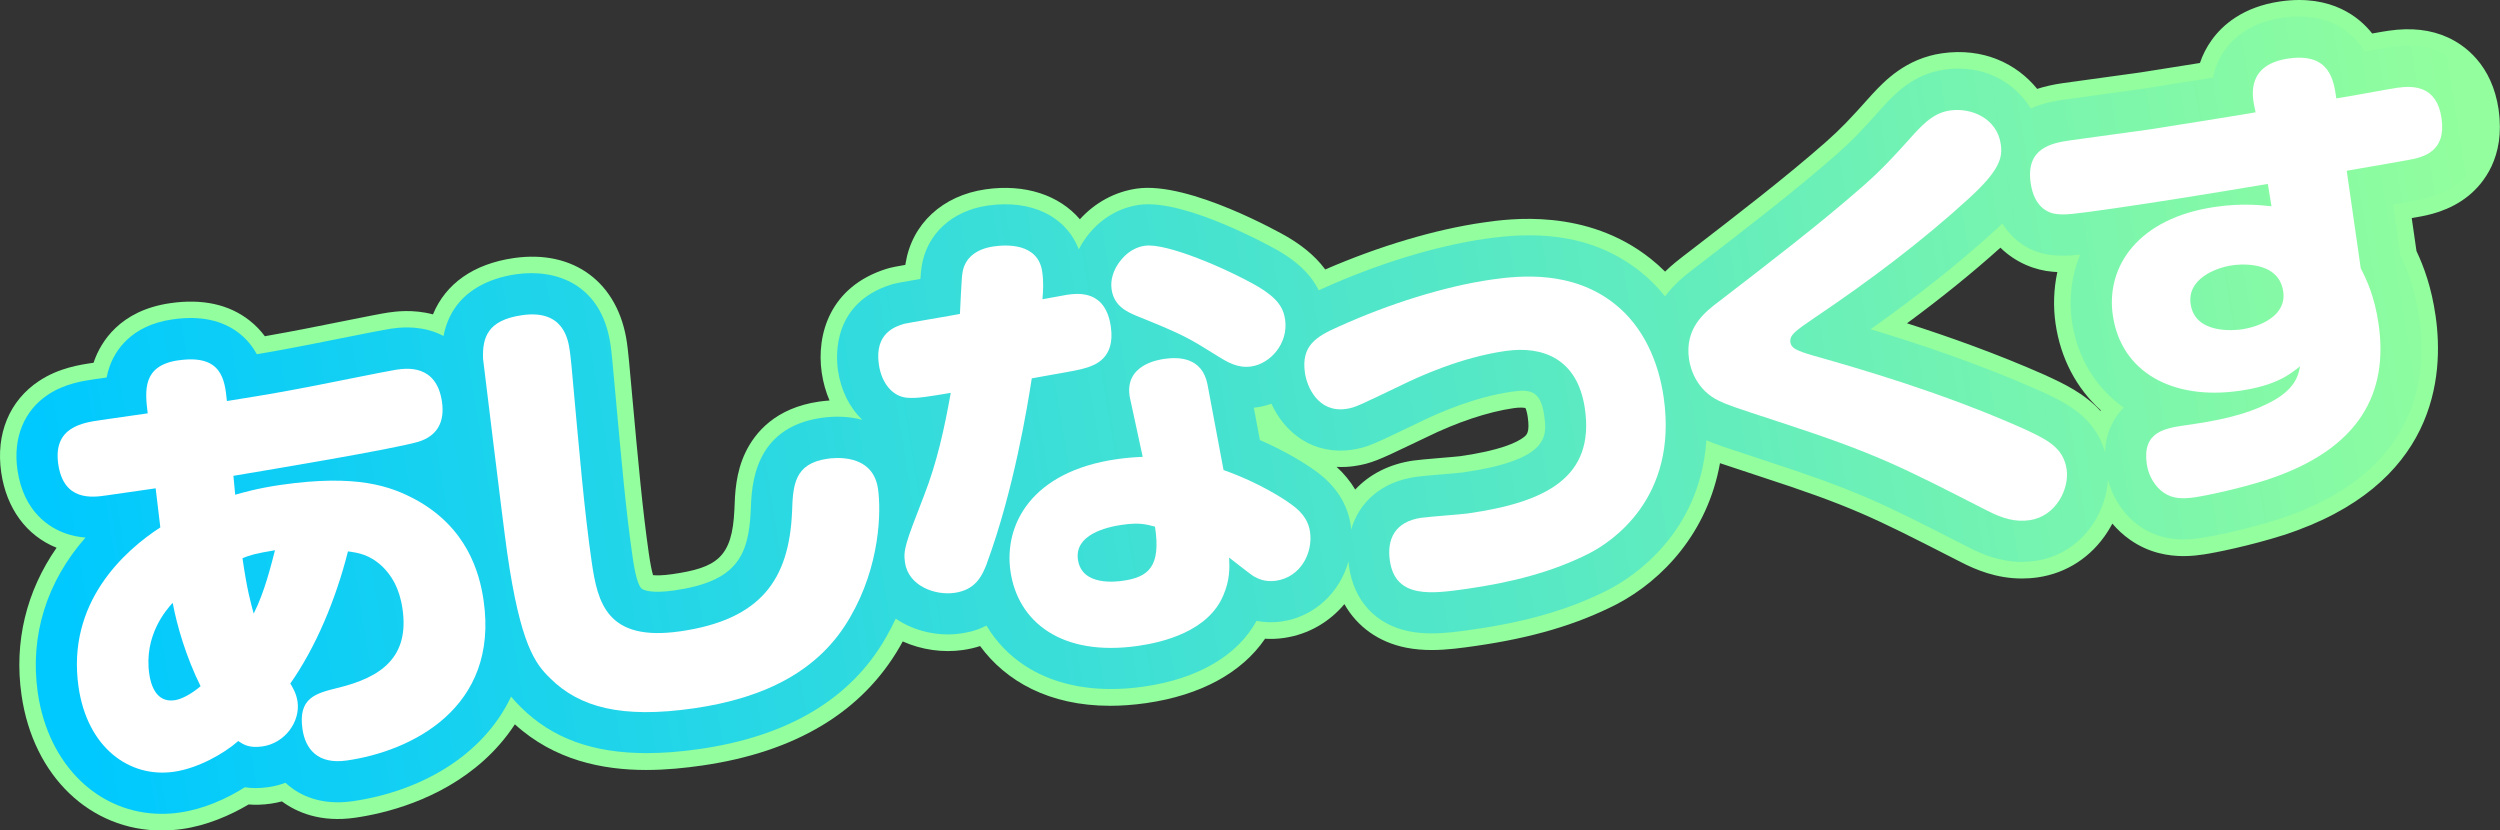
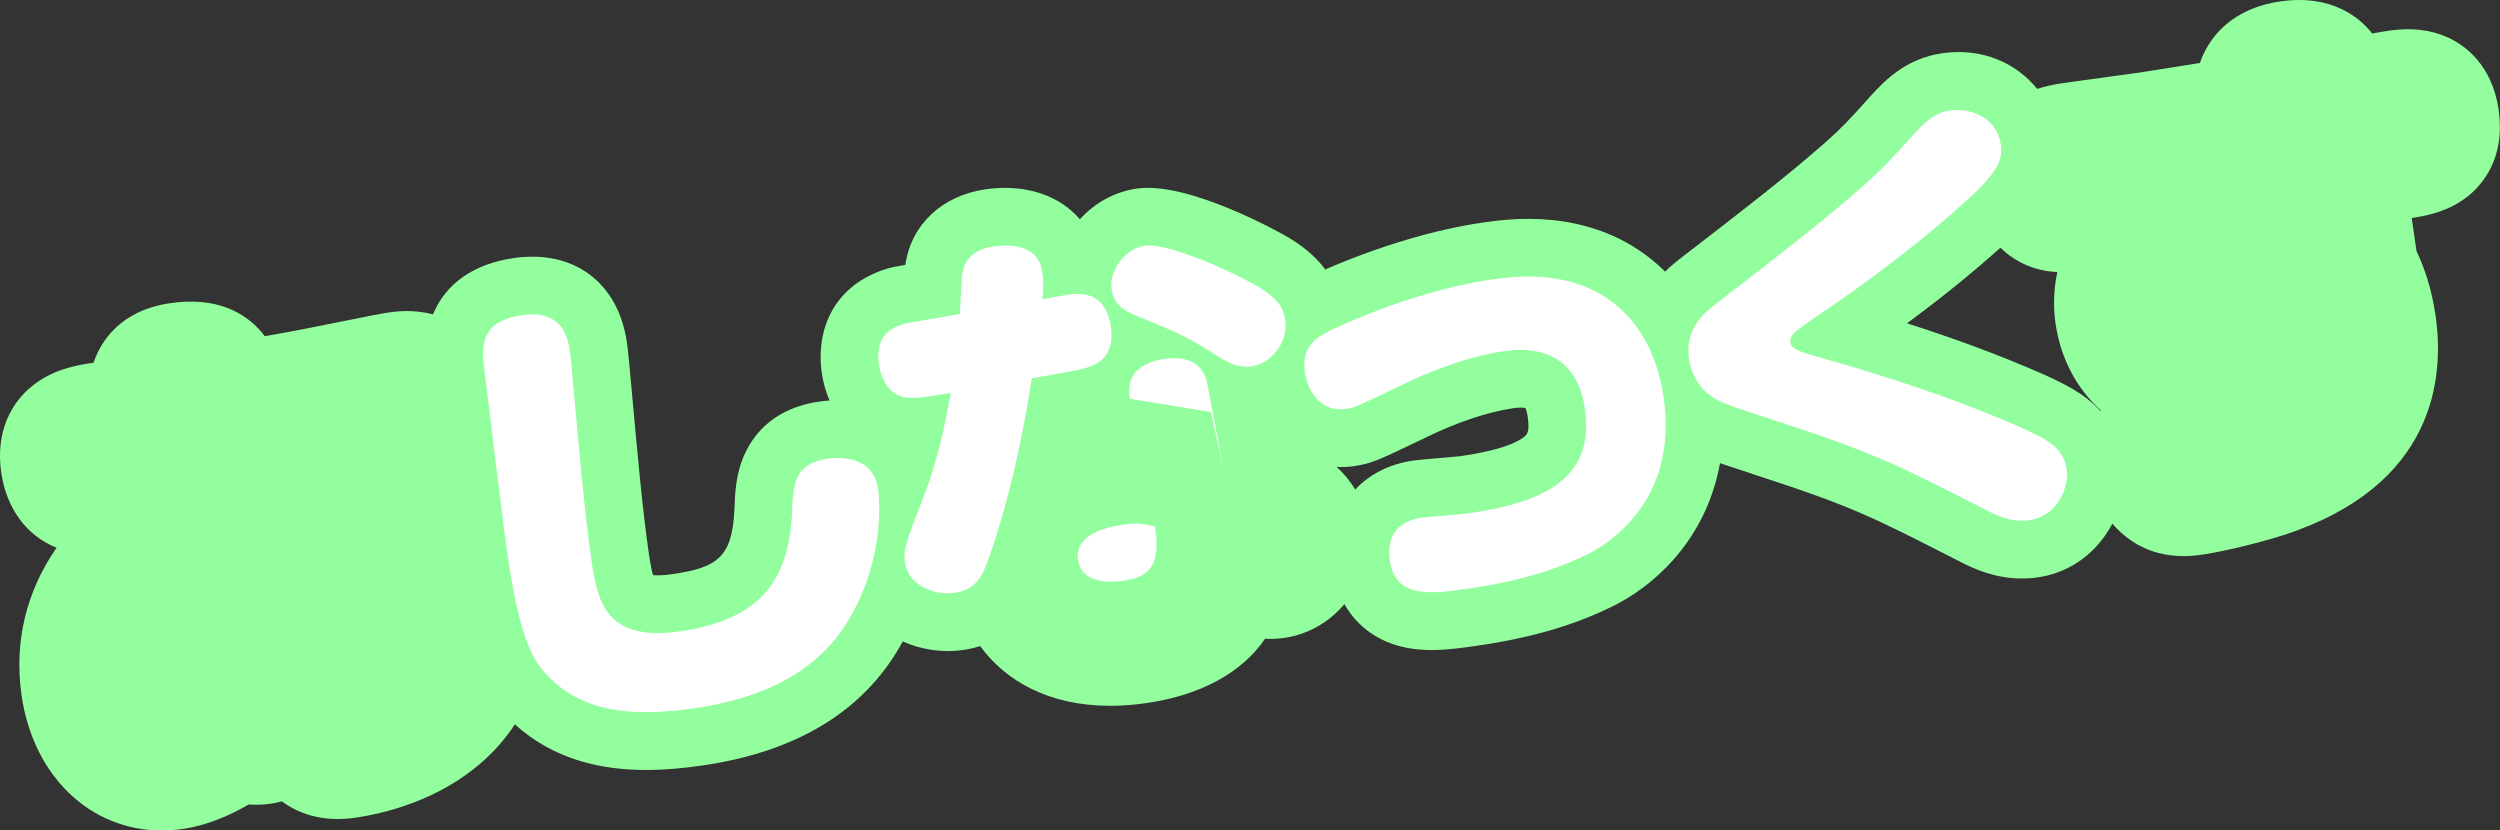
<svg xmlns="http://www.w3.org/2000/svg" id="_レイヤー_1" data-name="レイヤー 1" baseProfile="tiny" version="1.2" viewBox="0 0 606.11 201.34">
  <rect x="0" y="0" width="606.11" height="201.34" fill="#333333" stroke="none" />
  <defs>
    <linearGradient id="_新規グラデーションスウォッチ_3" data-name="新規グラデーションスウォッチ 3" x1="15.54" y1="148.04" x2="601.64" y2="53.14" gradientUnits="userSpaceOnUse">
      <stop offset="0" stop-color="#00c9ff" />
      <stop offset="1" stop-color="#92fe9d" />
    </linearGradient>
  </defs>
  <path d="M605.8,26.7c-1.6-11.15-8.4-15.82-12.31-17.61-4.15-1.9-8.85-2.44-14.34-1.65-.8.11-2.12.34-4.03.68-2.96-3.77-9.7-9.58-22.26-7.78-9.16,1.32-14.12,5.83-16.66,9.39-1.23,1.72-2.18,3.57-2.84,5.54-3.36.54-6.69,1.07-9.82,1.56l-4.67.74c-1.36.19-5.02.69-8.78,1.21-4.17.57-8.46,1.16-10.01,1.38-2.29.33-4.34.8-6.18,1.39-4.95-6.11-13.07-10.07-23.07-8.63-8.81,1.26-14.03,6.83-16.83,9.83-.07.08-.15.16-.22.24-5.37,6.01-7.37,8.12-11.16,11.48-9.63,8.47-21.39,17.53-32.77,26.29l-1.76,1.35c-1.1.85-2.7,2.08-4.4,3.74-1.1-1.1-2.25-2.13-3.46-3.09-15.57-12.41-34.39-9.71-40.58-8.82-11.73,1.68-25.24,5.71-38.35,11.39-2.72-3.68-6.23-6.14-9.13-7.87-.07-.04-.14-.09-.22-.13-.96-.55-23.61-13.43-36.32-11.61,0,0,0,0,0,0-5.34.77-10.15,3.4-13.82,7.44-4.97-5.81-13.23-8.65-22.87-7.26-10.45,1.5-17.87,8.39-19.4,18-.02.1-.03.21-.05.32-2.46.43-3.18.58-3.84.75-.25.06-.57.16-.82.24-13.56,4.3-16.95,15.8-15.61,25.13.35,2.41,1,4.68,1.89,6.76-.82.06-1.65.14-2.49.26-10.6,1.52-15.56,7.51-17.86,12.27-2.39,4.95-2.57,9.93-2.71,13.95-.52,11.59-4.24,14.07-15.12,15.63-2.36.34-3.81.31-4.6.23-.32-1.01-.66-2.76-1.02-5.22-1.53-10.65-2.54-21.81-4.08-38.7l-.73-7.99c-.2-2.29-.45-4.08-.5-4.45-2.09-14.56-12.85-22.61-27.4-20.52-9.8,1.41-16.56,6.23-19.63,13.66-4.86-1.3-9.15-.69-10.88-.44-1.4.2-4.85.88-12.99,2.51-4.68.94-9.99,2-11.66,2.28-.08.01-.16.03-.23.04-1.8.34-3.45.64-5,.91-1.01-1.36-2.24-2.66-3.74-3.84-4.97-3.89-11.42-5.3-19.17-4.18-12.34,1.77-16.86,9.53-18.46,14-.05.15-.11.31-.16.46h-.05c-3.12.45-8.33,1.2-13.17,4.41-7.17,4.75-10.51,12.81-9.17,22.13,1.26,8.76,6.13,15.38,13.43,18.3-7.32,10.52-10.36,22.83-8.5,35.73,2.83,19.73,16.74,32.82,33.97,32.82,1.64,0,3.31-.12,5.01-.36,5.87-.84,11.52-3.25,16.08-5.95,1.6.13,3.39.09,5.36-.19.92-.13,1.83-.32,2.71-.55,3.57,2.63,9.34,5.16,17.72,3.96,7.04-1.01,20.47-4.17,31.26-13.91,2.55-2.3,5.18-5.19,7.5-8.74,9.59,8.73,21.29,11.07,31.84,11.07,4.84,0,9.44-.49,13.48-1.07,22.77-3.27,38.96-13.02,48.09-28.97.22-.37.41-.75.62-1.12,4.59,2.05,9.76,2.77,14.58,2.08,1.46-.21,2.86-.53,4.18-.96,6.23,8.5,16.72,14.48,31.52,14.48,2.77,0,5.69-.21,8.75-.65,13.18-1.89,23.19-7.36,28.82-15.61,1.41.09,2.95.05,4.6-.19,5.92-.85,11.02-3.89,14.63-8.2,3.09,5.47,8.31,9.24,14.97,10.56,2.07.41,4.15.57,6.2.57,3.72,0,7.36-.52,10.71-1,13.7-1.97,24.53-5.18,34.1-10.09.03-.02.07-.03.1-.05,11.09-5.82,21.98-17.36,24.98-34.16,2.11.72,5.06,1.69,9.57,3.17,22.25,7.25,27.45,9.9,46.77,19.76l2.1,1.07c3.46,1.78,8.52,3.96,14.75,3.96,1.23,0,2.5-.08,3.82-.27,7-1,13.02-4.92,16.94-11.02.42-.66.81-1.33,1.18-2.02,1.26,1.49,2.7,2.81,4.29,3.92,4.58,3.23,9.35,3.96,12.97,3.96,2.09,0,3.79-.24,4.85-.4,2.65-.38,11.21-2.09,19.41-4.7,36.98-12,38.96-38.43,36.85-53.11-1-6.95-2.81-11.87-4.64-15.75l-1.15-7.99c.43-.08.84-.15,1.28-.23,2.45-.42,7.93-1.41,12.64-5.31,3.37-2.8,8.79-9.2,7.15-20.62ZM496.17,91.09c-.06-.03-.11-.05-.17-.08-11.85-5.26-23.71-9.45-33.66-12.63,8.37-6.17,15.86-12.23,22.65-18.33,3.77,3.7,8.5,5.49,12.67,5.83.39.03.76.06,1.13.08-.9,4.16-1.02,8.39-.44,12.44,1.21,8.43,5.04,15.71,10.98,21.08-.03.05-.06.1-.09.15-3.95-4.32-9.11-6.72-13.09-8.54ZM328.57,118.7c-1.18-1.99-2.68-3.83-4.52-5.51,1.44.08,2.88.02,4.29-.19,4.07-.59,6.17-1.59,13.97-5.32l3.19-1.52c.06-.03.11-.05.17-.08,7.5-3.7,15.07-6.23,21.33-7.13,1.47-.21,2.4-.12,2.83-.03.16.34.4,1.04.56,2.17.54,3.74-.25,4.35-.94,4.89-1.72,1.34-5.8,3.24-15.43,4.62-.6.08-3,.28-4.58.41-3.38.29-5.52.47-6.78.65-5.84.84-10.66,3.35-14.09,7.03Z" fill="#92fe9d" stroke-width="0" />
-   <path d="M585.33,48.7c17.25-3,17.3-15.98,16.52-21.42-1.33-9.27-6.85-13.09-10.02-14.55-5.1-2.34-10.38-1.58-12.11-1.33-1.03.15-3.14.52-6.44,1.11-.35-.6-.75-1.2-1.2-1.78-2.88-3.75-8.45-7.9-18.65-6.43-7.76,1.12-11.89,4.84-13.98,7.76-1.45,2.02-2.41,4.28-2.89,6.75-4.23.69-8.47,1.36-12.41,1.98l-4.69.74c-1.35.19-5.04.7-8.84,1.22-4.15.57-8.43,1.15-9.99,1.38-1.92.28-5.09.73-8.29,2.18-3.84-6.33-11.37-10.8-20.97-9.42-7.42,1.06-11.84,5.78-14.48,8.6-.05.06-.11.11-.16.17-5.41,6.05-7.58,8.34-11.5,11.81-9.73,8.56-21.54,17.66-32.97,26.45l-1.76,1.35c-1.72,1.32-4.47,3.44-6.82,6.58-1.79-2.23-3.78-4.24-5.97-5.98-12.74-10.16-27.51-9.42-37.51-7.99-12.16,1.75-26.34,6.1-39.84,12.22-.2.09-.42.18-.64.29-2.28-4.6-6.17-7.45-9.62-9.51-.05-.03-.1-.06-.16-.09-.22-.13-22.4-12.75-33.77-11.12h0c-6.14.88-11.45,4.77-14.57,10.67-.02.04-.04.08-.06.12-3.04-7.96-11.42-12.15-22.06-10.62-8.65,1.24-14.78,6.87-16.02,14.7-.12.72-.21,1.65-.31,3.09-4.75.82-5.8,1.01-6.52,1.2-.18.05-.43.12-.61.18-14.06,4.46-13.4,17.01-12.86,20.75.7,4.9,2.83,9.07,5.89,12.02-2.99-.78-6.32-.98-9.89-.47-16.46,2.37-16.94,16.45-17.14,22.36-.49,11.22-3.5,17.32-18.55,19.48-5.26.76-7.51.02-8.01-.53-1.19-1.32-1.85-5.9-2.13-7.86-1.55-10.76-2.56-21.96-4.1-38.91l-.73-8c-.19-2.21-.43-3.92-.48-4.24-2.12-14.74-13.21-18.5-22.87-17.12-6.01.86-15.48,3.99-17.62,14.97-.74-.39-1.44-.69-2.06-.92-4.67-1.71-8.99-1.09-10.83-.83-1.3.19-4.89.9-12.77,2.47-4.71.94-10.04,2.01-11.76,2.3-.06,0-.11.02-.17.03-2.88.55-5.4.99-7.68,1.37-.99-1.82-2.35-3.58-4.27-5.08-4.07-3.19-9.5-4.33-16.14-3.37-10.26,1.47-13.96,7.77-15.26,11.39-.32.9-.56,1.81-.74,2.7l-2.67.38c-2.96.43-7.44,1.07-11.53,3.78-5.83,3.86-8.53,10.5-7.42,18.23,1.49,10.36,7.94,14.1,11.65,15.41,1.68.59,3.32.89,4.85,1.01-9.4,10.67-13.55,23.79-11.57,37.6,2.54,17.65,14.86,29.38,30.08,29.38,1.43,0,2.89-.1,4.37-.32,5.82-.84,11.42-3.38,15.74-6.12,1.64.25,3.53.29,5.7-.03,1.43-.21,2.83-.56,4.15-1.06.25.23.5.45.76.66,2.83,2.35,7.83,4.91,15.53,3.81,16.17-2.32,31.54-10.82,38.42-25.36.76.92,1.56,1.77,2.4,2.59,7.52,7.48,17.37,11.11,30.47,11.11,3.96,0,8.22-.33,12.79-.99,21.52-3.09,36.73-12.19,45.18-26.98.89-1.53,1.69-3.08,2.42-4.64,4.53,3.11,10.37,4.37,15.69,3.61,1.24-.18,3.63-.52,6.3-1.93,2.35,3.95,5.56,7.3,9.52,9.85,5.7,3.67,12.76,5.54,20.7,5.54,2.56,0,5.21-.19,7.94-.59,13.1-1.88,22.69-7.5,27.33-15.93,1.72.34,3.76.47,6.09.14,7.96-1.14,14.11-7.05,16.19-14.55.04.4.06.79.12,1.2,1.21,8.4,6.54,14.14,14.64,15.75,1.77.35,3.59.49,5.41.49,3.47,0,6.95-.5,10.15-.96,13.24-1.9,23.68-4.98,32.91-9.73,5.63-2.95,21.98-13.46,23.55-36.12,2.22.97,4.75,1.8,14.1,4.87,22.55,7.35,28.3,10.28,47.35,20l2.12,1.08c3.3,1.7,7.62,3.52,12.88,3.52,1.06,0,2.16-.07,3.29-.24,5.83-.84,10.86-4.11,14.15-9.22,2.05-3.18,3.23-6.83,3.46-10.43,1.23,4.57,4,8.67,7.67,11.22,3.72,2.62,7.59,3.24,10.63,3.24,1.8,0,3.31-.22,4.31-.36,2.55-.37,10.8-2.02,18.74-4.54,13.21-4.29,22.8-10.9,28.51-19.65,5.33-8.16,7.22-17.95,5.62-29.09-.97-6.77-2.78-11.46-4.56-15.14l-1.79-12.44c.1-.02.19-.03.29-.05,2.39-.41,3.42-.59,4.8-.85ZM327.59,128.42c-.03-.29-.04-.58-.08-.88-.78-5.43-3.73-9.97-8.78-13.5-2.27-1.67-7.06-4.65-13.28-7.36l-1.47-7.83c.26-.03.52-.06.78-.1,1.21-.17,2.37-.48,3.49-.87,3.21,7.06,10.12,12.51,19.52,11.16,3.46-.5,5.26-1.36,12.81-4.97l3.2-1.53s.08-.04.12-.06c5.56-2.74,13.99-6.27,22.53-7.5,4.21-.61,7.04-.55,7.92,5.53.74,5.14,1.58,10.98-19.82,14.05-.59.08-3.1.29-4.76.43-3.31.28-5.4.46-6.55.63-8.09,1.16-13.7,5.98-15.64,12.79ZM510.35,109.63c-2.46-8.73-9.82-12.14-15.85-14.91-.04-.02-.08-.04-.12-.05-14.89-6.6-29.84-11.52-40.88-14.85,11.69-8.25,21.75-16.26,30.57-24.33.48-.44.95-.87,1.4-1.31,2.51,4,6.57,7.23,12.54,7.71,1.83.16,3.26.16,6.31-.17-2.15,5.25-2.76,10.85-2,16.11,1.26,8.76,5.69,16.12,12.58,20.98-2.17,2.19-4.32,5.65-4.55,10.82Z" fill="url(#_新規グラデーションスウォッチ_3)" stroke-width="0" />
  <g>
-     <path d="M43.28,87.36c10.55-1.52,11.22,4.73,11.73,9.87,4.54-.76,9.53-1.48,16.81-2.87,3.87-.67,22.03-4.41,24.25-4.73,2.44-.35,9.77-1.4,11.09,7.81.65,4.55-.87,8.17-5.75,9.67-6.2,1.8-35.86,6.74-44.82,8.25.11.78.34,3.92.43,4.58,1.74-.48,5.44-1.58,11.1-2.39,18.32-2.63,26.56.26,32.82,3.67,12.19,6.75,15.31,17.41,16.31,24.4,3.75,26.09-17.53,36.51-33.19,38.76-7,1-10.03-2.75-10.73-7.64-1.08-7.55,3.18-8.62,8.43-9.94,10.74-2.56,17.51-7.5,15.83-19.16-.75-5.22-2.77-8.21-4.88-10.29-3.14-2.95-5.92-3.34-8.35-3.67-2.96,11.76-7.86,23.34-13.98,32.04.44.73,1.46,2.28,1.76,4.39.69,4.77-2.97,10.06-8.53,10.86-3.33.48-4.73-.57-5.85-1.31-3.52,3.11-9.81,6.62-15.59,7.45-10.77,1.55-21.01-5.82-23.13-20.59-2.94-20.43,11.12-32.99,19.83-38.66-.22-1.55-.94-8.14-1.13-9.47l-11.88,1.71c-3.44.5-10.44,1.5-11.74-7.6-1.29-8.99,5.92-10.03,10.48-10.68l11.21-1.61c-.67-5.46-1.33-11.6,7.45-12.86ZM41.87,146.15c-1.57,1.7-7.02,7.92-5.68,17.25.32,2.22,1.46,7.04,6.13,6.37,1.55-.22,3.89-1.35,6.31-3.4-3.51-7.09-5.74-14.7-6.76-20.22ZM66.67,133.4c-4.87.81-6.17,1.23-7.88,1.93,1.08,7.55,2.02,10.93,2.72,13.43,2.65-5.25,4.21-11.71,5.16-15.36Z" fill="#fff" stroke-width="0" />
    <path d="M138.14,85.06c.02.11.24,1.67.42,3.68,1.98,21.7,3.07,34.8,4.89,47.46,1.44,9.99,3.7,19.41,21.46,16.86,19.65-2.82,26.4-12.63,27.12-28.94.22-6.38.47-11.74,8.57-12.9,1.44-.21,11.01-1.47,12.27,7.3.78,5.44.52,18.62-6.75,31.11-7.33,12.84-20.42,19.59-37.96,22.11-17.43,2.5-27.68-.22-34.82-7.35-3.56-3.46-7.16-8.04-10.37-30.35-1.07-7.44-5.73-46.21-5.86-47.09-.16-5.08,1.04-9.33,9.48-10.54,10.1-1.45,11.17,5.99,11.55,8.65Z" fill="#fff" stroke-width="0" />
-     <path d="M239.27,136.6c-1.16,3-2.71,6.39-7.81,7.13-4.77.69-11.23-1.67-12.05-7.34-.45-3.11.12-4.66,4.59-16.18,3.15-8.04,5-16.47,6.5-24.96-5.42.89-8.07,1.39-10.6,1.18-3.44-.3-6.16-3.42-6.83-8.09-1.1-7.66,4.12-9.2,6.07-9.82.98-.25,11.94-2.06,13.59-2.41.11-1.6.36-8.55.61-9.95.58-3.82,3.58-5.84,7.58-6.42,2.78-.4,10.74-.98,11.76,6.13.37,2.55.23,4.73.05,6.68.89-.13,5.08-.96,5.96-1.08,2.89-.41,9.36-1.12,10.63,7.76,1.12,7.77-4.1,9.31-5.83,9.9-1.95.62-3.84.89-13.34,2.6-1.06,6.84-4.37,27.15-10.89,44.85ZM273.99,96.7c-1.75-8.25,6.91-9.49,8.35-9.7,3.22-.46,9.1-.52,10.41,6.21l3.89,20.75c8.71,3.05,14.85,7.16,16.25,8.2,3.4,2.34,4.41,4.69,4.72,6.8.73,5.11-2.28,10.98-8.27,11.84-2.78.4-4.51-.6-5.49-1.14-1-.65-4.97-3.82-5.86-4.48.13,2.47.21,5.41-1.4,9.15-3.63,8.68-14.46,11.37-20.68,12.26-18.65,2.68-29.18-5.89-30.93-18.11-1.63-11.33,5.14-24.2,25.79-27.16,2.33-.33,4.01-.46,6.27-.56l-3.04-14.07ZM272.14,127.22c-4.11.59-11.66,2.47-10.8,8.46.94,6.55,9.49,5.32,10.93,5.12,6.11-.88,9.26-3.37,7.75-13.12-2.24-.59-3.89-1.03-7.88-.45ZM277.61,59.58c5.11-.73,19.47,5.36,27.37,9.89,4.59,2.74,6.16,5.01,6.59,8,.83,5.77-3.56,10.71-8.22,11.38-3.22.46-5.7-1-8.06-2.47-7.09-4.42-8.22-5.17-19.65-9.76-2.17-.93-5.54-2.26-6.14-6.48-.35-2.44.61-4.39.96-5.12.71-1.35,2.93-4.84,7.15-5.45Z" fill="#fff" stroke-width="0" />
+     <path d="M239.27,136.6c-1.16,3-2.71,6.39-7.81,7.13-4.77.69-11.23-1.67-12.05-7.34-.45-3.11.12-4.66,4.59-16.18,3.15-8.04,5-16.47,6.5-24.96-5.42.89-8.07,1.39-10.6,1.18-3.44-.3-6.16-3.42-6.83-8.09-1.1-7.66,4.12-9.2,6.07-9.82.98-.25,11.94-2.06,13.59-2.41.11-1.6.36-8.55.61-9.95.58-3.82,3.58-5.84,7.58-6.42,2.78-.4,10.74-.98,11.76,6.13.37,2.55.23,4.73.05,6.68.89-.13,5.08-.96,5.96-1.08,2.89-.41,9.36-1.12,10.63,7.76,1.12,7.77-4.1,9.31-5.83,9.9-1.95.62-3.84.89-13.34,2.6-1.06,6.84-4.37,27.15-10.89,44.85ZM273.99,96.7c-1.75-8.25,6.91-9.49,8.35-9.7,3.22-.46,9.1-.52,10.41,6.21l3.89,20.75l-3.04-14.07ZM272.14,127.22c-4.11.59-11.66,2.47-10.8,8.46.94,6.55,9.49,5.32,10.93,5.12,6.11-.88,9.26-3.37,7.75-13.12-2.24-.59-3.89-1.03-7.88-.45ZM277.61,59.58c5.11-.73,19.47,5.36,27.37,9.89,4.59,2.74,6.16,5.01,6.59,8,.83,5.77-3.56,10.71-8.22,11.38-3.22.46-5.7-1-8.06-2.47-7.09-4.42-8.22-5.17-19.65-9.76-2.17-.93-5.54-2.26-6.14-6.48-.35-2.44.61-4.39.96-5.12.71-1.35,2.93-4.84,7.15-5.45Z" fill="#fff" stroke-width="0" />
    <path d="M344.65,125.53c1.78-.26,9.74-.83,11.29-1.06,18.88-2.71,30.7-8.72,28.31-25.37-1.74-12.1-10.13-15.31-19.24-14.01-10.66,1.53-20.67,6.03-25.53,8.43-9.86,4.7-10.91,5.31-13.13,5.62-6.77.97-9.49-5.32-9.98-8.76-.94-6.55,2.71-8.77,8.03-11.13,12.45-5.64,25.9-9.84,37.22-11.47,6.99-1,19.62-2.25,29.86,5.91,6.91,5.47,10.61,13.89,11.87,22.66,3.53,24.54-12.76,35.04-17.82,37.69-9.18,4.72-19.36,7.2-29.69,8.69-8.66,1.24-17.54,2.52-18.88-6.81-.73-5.11,1.13-9.46,7.69-10.4Z" fill="#fff" stroke-width="0" />
    <path d="M416.68,73.14c11.94-9.19,24.7-18.96,35.16-28.17,4.42-3.92,6.88-6.54,12.35-12.65,2.46-2.62,4.83-5,8.61-5.54,5.11-.73,11.38,1.88,12.28,8.21.46,3.22-.23,6.27-7.75,13.13-11.62,10.62-24.21,20.02-37.22,28.8-4.85,3.3-6.29,4.3-6.04,6.08.19,1.33,1.3,1.97,5.44,3.18,11.69,3.31,31.32,8.98,50.81,17.63,5.82,2.68,9.95,4.58,10.73,10.02.67,4.66-2.56,11.36-9,12.29-3.33.48-6.39-.33-10.19-2.28-21.15-10.79-26.8-13.83-50.94-21.69-10.82-3.55-12.01-3.94-14.2-4.99-5.11-2.44-6.83-7.29-7.23-10.07-1.1-7.66,3.91-11.44,7.17-13.95Z" fill="#fff" stroke-width="0" />
-     <path d="M572.35,65.05c1.41,2.74,3.35,6.77,4.33,13.54,2.34,16.32-4.15,30.29-27.32,37.81-7.15,2.27-14.86,3.83-17.08,4.15-3,.43-5.49.45-7.76-1.15-1.89-1.32-3.6-3.79-4.05-6.9-1.13-7.88,4.42-8.68,9.53-9.42,7-1,14.07-2.25,20.4-5.54,6.12-3.14,6.86-6.65,7.24-8.75-2.54,2.06-5.9,4.7-14.67,5.96-16.21,2.33-28.75-4.48-30.74-18.36-1.69-11.77,6.14-23.55,24.9-26.24,6.66-.96,11.28-.37,13.58-.14l-.89-5.42c-13.5,2.28-27.34,4.5-37.23,5.92-10.55,1.52-11.79,1.58-13.74,1.41-2.06-.16-5.65-1.45-6.53-7.56-1.23-8.55,5.18-9.7,9.73-10.35,3-.43,16.23-2.22,18.89-2.6,7.53-1.2,17.29-2.71,25.92-4.18l-.37-1.76c-.48-2.54-1.64-9.85,8.35-11.28,9.99-1.44,10.95,5.22,11.59,9.67,2.33-.33,12.59-2.26,14.7-2.57,4.11-.59,9.68-.48,10.81,7.4,1.16,8.11-4.31,9.46-8.4,10.16-2.54.48-3.76.65-14.59,2.55l3.4,23.65ZM553.56,70.7c-1.15-7.99-11.58-6.5-12.36-6.38-4.22.61-10.96,3.39-10.1,9.38,1.07,7.44,10.78,6.38,12.33,6.16,4.44-.64,10.97-3.28,10.13-9.16Z" fill="#fff" stroke-width="0" />
  </g>
</svg>